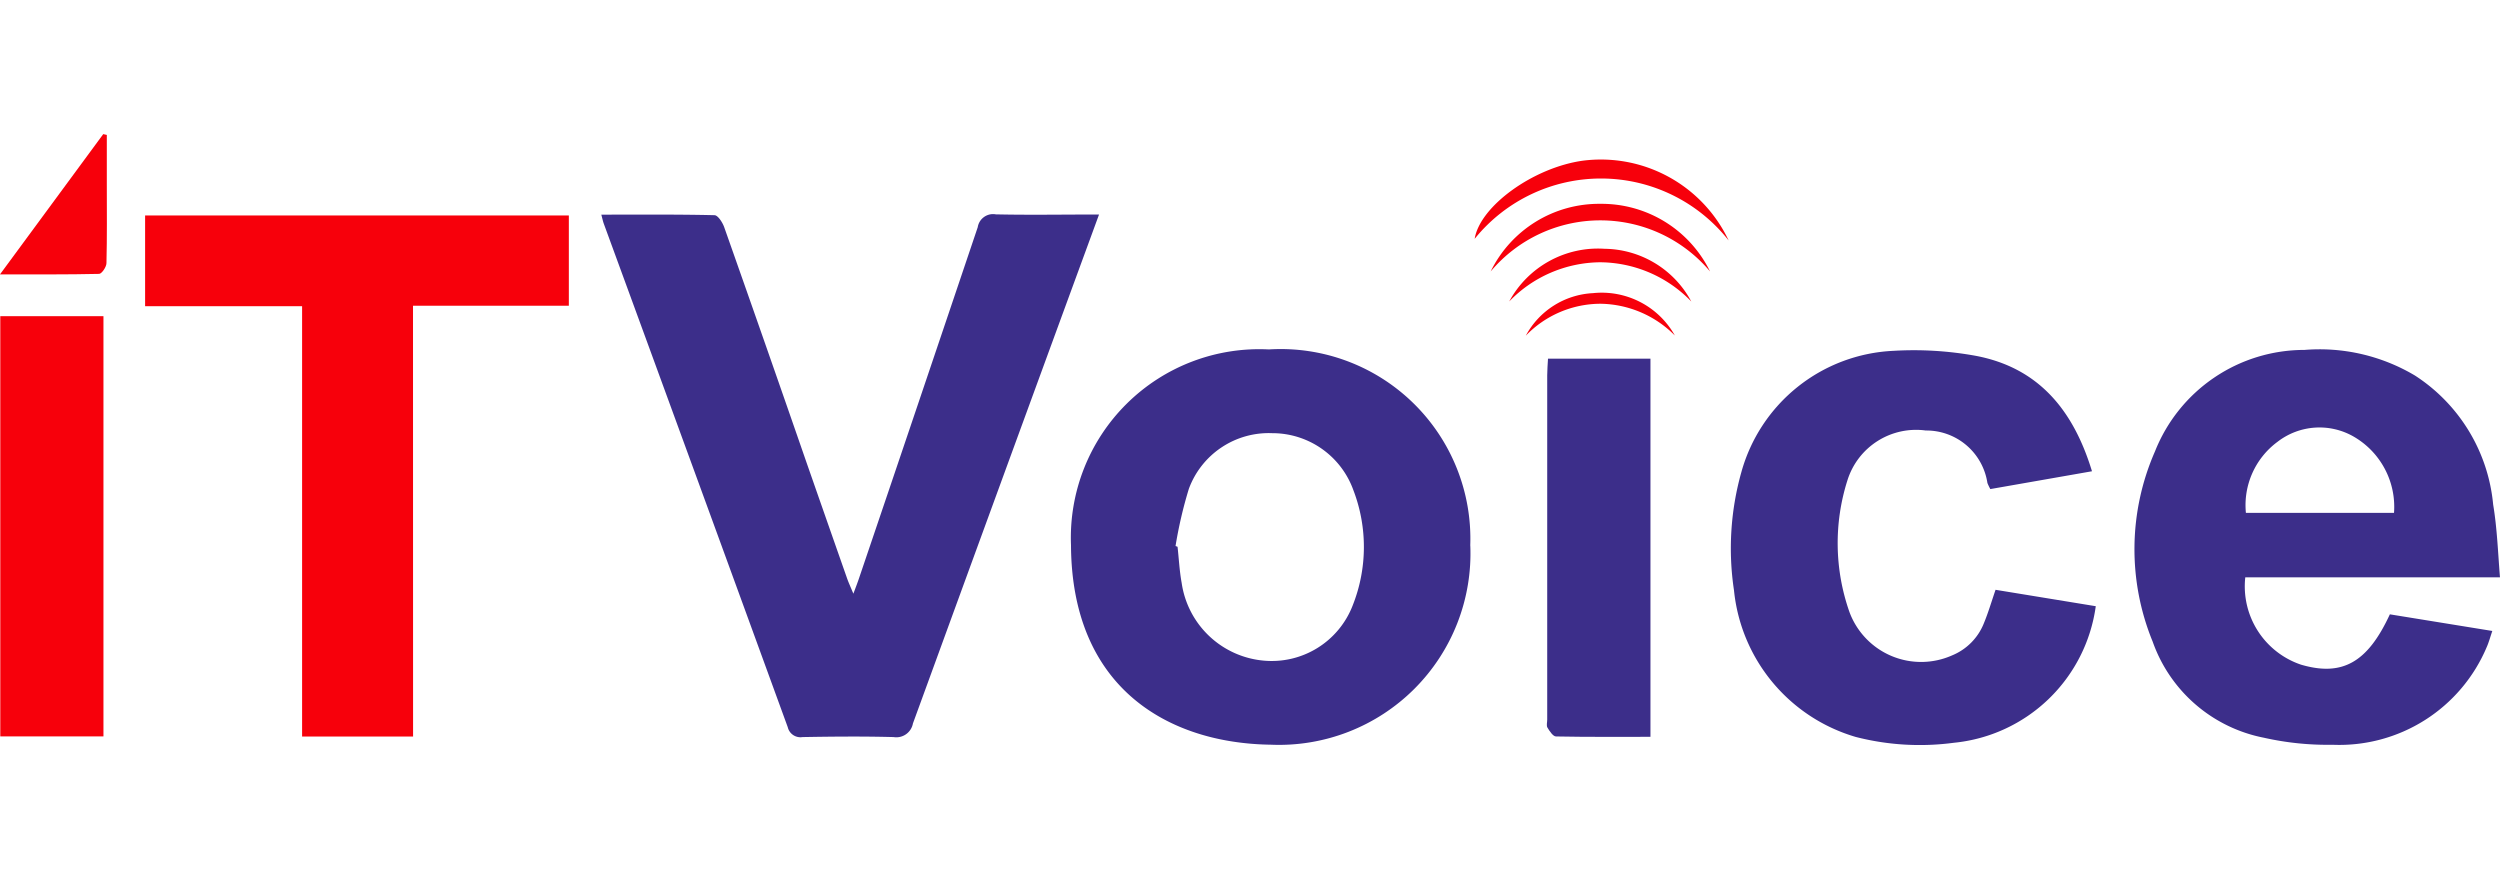
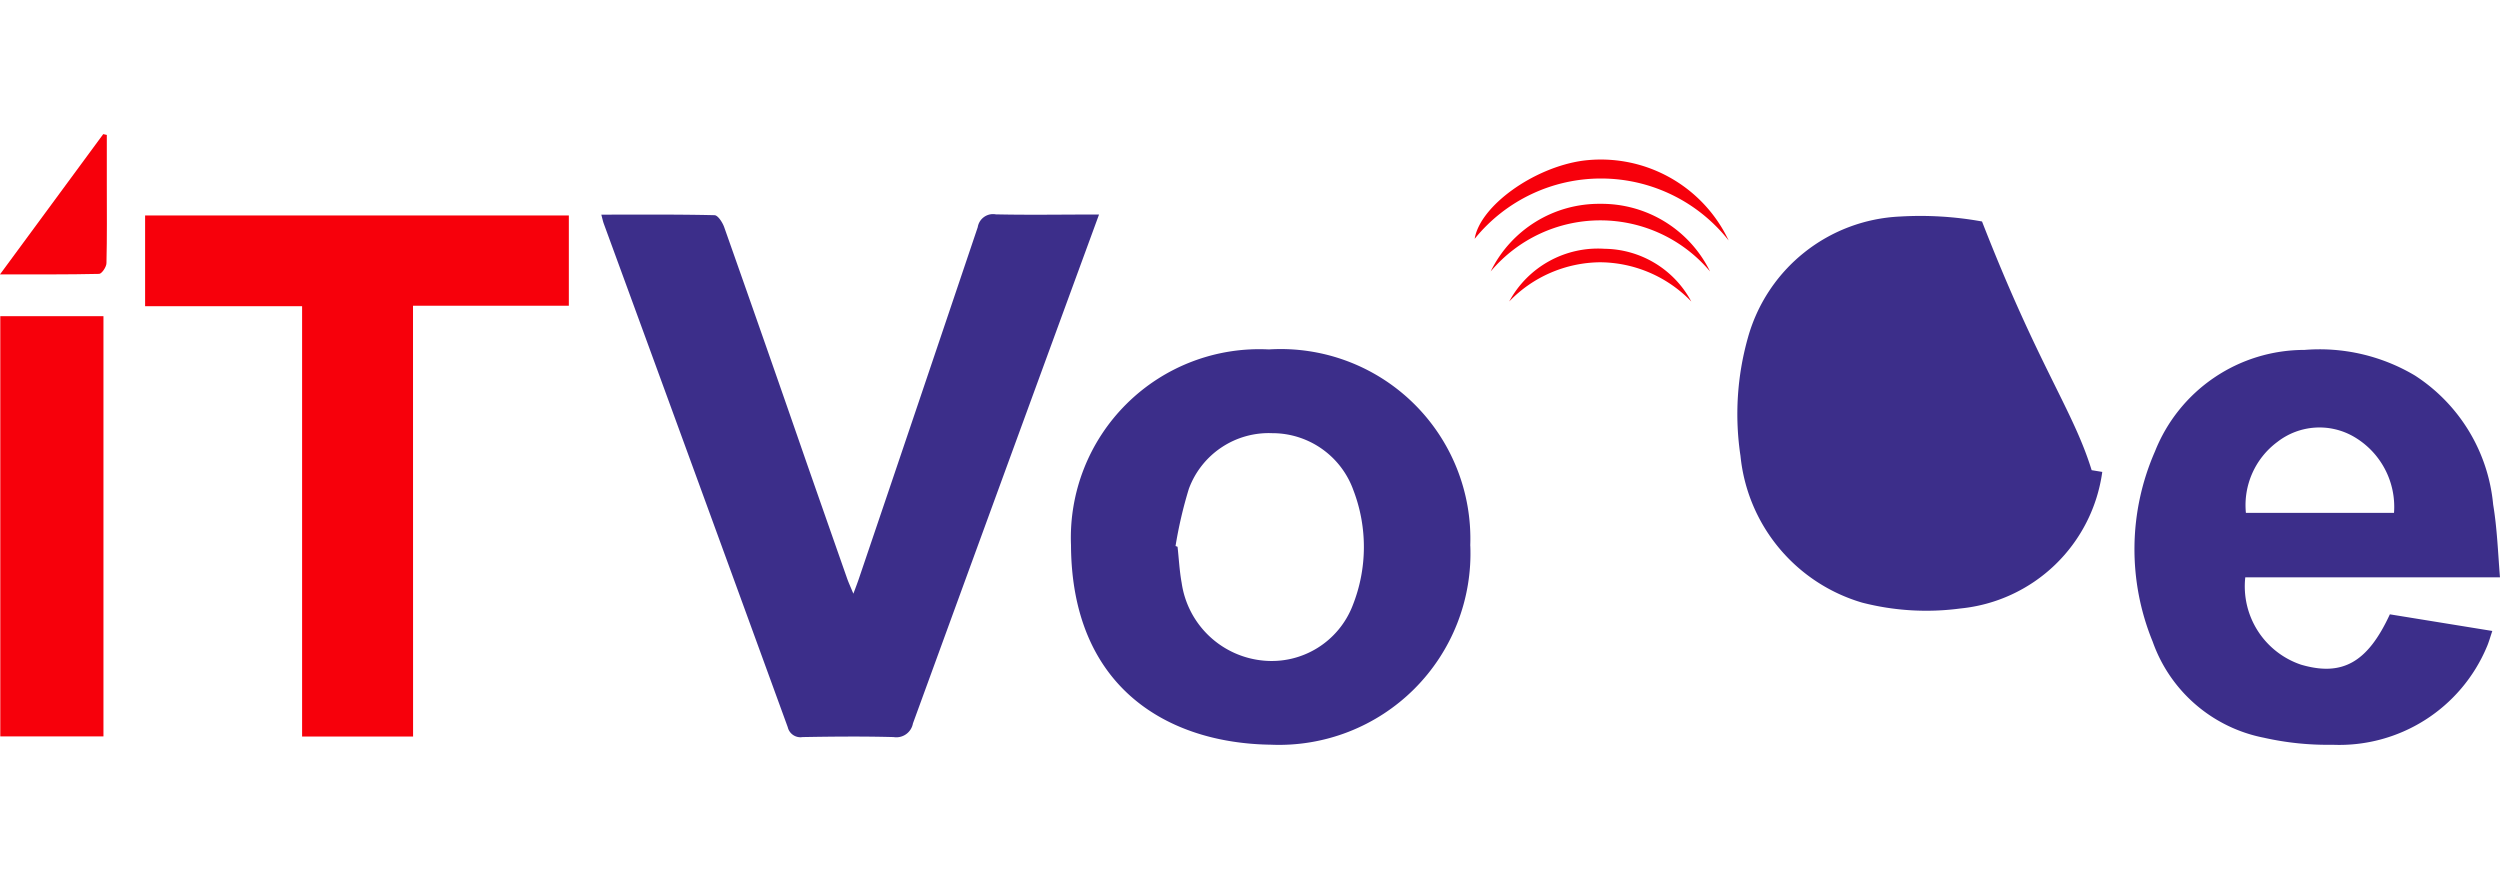
<svg xmlns="http://www.w3.org/2000/svg" id="Group_25" data-name="Group 25" width="142.188" height="50" viewBox="0 0 142.188 50">
  <g id="itvoice_pub" transform="translate(0 7.628)">
    <path id="Path_110" data-name="Path 110" d="M-1712.836-3342.462l-1.785,4.869q-4.408,12.037-8.8,24.078a.959.959,0,0,1-1.1.774c-1.723-.046-3.45-.03-5.175,0a.741.741,0,0,1-.844-.561q-5.217-14.318-10.463-28.637c-.052-.142-.082-.292-.141-.515,2.181,0,4.309-.019,6.435.031.195,0,.459.414.554.681q2.358,6.678,4.677,13.371,1.154,3.306,2.314,6.611c.08.228.183.45.355.864.167-.441.26-.689.344-.942q3.375-9.949,6.731-19.906a.878.878,0,0,1,.36-.578.876.876,0,0,1,.665-.148C-1716.815-3342.429-1714.9-3342.462-1712.836-3342.462Z" transform="translate(1775.344 3347.034)" fill="#3c2e8a" />
    <path id="Path_111" data-name="Path 111" d="M-1575.817-3290.226a10.887,10.887,0,0,1-3.187,8.15,10.893,10.893,0,0,1-8.156,3.172c-5.8-.079-11.333-3.19-11.368-11.362a10.716,10.716,0,0,1,3.177-8.039,10.714,10.714,0,0,1,8.077-3.08,10.788,10.788,0,0,1,8.2,3.039,10.789,10.789,0,0,1,3.254,8.12Zm-16.766.022.115.042c.077.687.11,1.38.235,2.06a5.181,5.181,0,0,0,4.662,4.416,4.936,4.936,0,0,0,5.066-3.142,9.015,9.015,0,0,0,.04-6.546,4.894,4.894,0,0,0-4.614-3.248,4.842,4.842,0,0,0-4.745,3.163,24.446,24.446,0,0,0-.76,3.266Z" transform="translate(1659.441 3313.631)" fill="#3c2e8a" />
    <path id="Path_112" data-name="Path 112" d="M-1254.7-3288.461h-14.485a4.7,4.7,0,0,0,3.173,4.97c2.341.684,3.784-.119,5.05-2.864l5.827.946c-.12.35-.195.639-.315.909a9.1,9.1,0,0,1-8.774,5.564,16.477,16.477,0,0,1-3.9-.4,8.423,8.423,0,0,1-6.327-5.463,13.846,13.846,0,0,1,.13-10.822,9.142,9.142,0,0,1,8.5-5.772,10.6,10.6,0,0,1,6.29,1.459,9.821,9.821,0,0,1,4.444,7.336C-1254.865-3291.275-1254.816-3289.909-1254.7-3288.461Zm-6.026-3.663a4.613,4.613,0,0,0-2.277-4.329,3.9,3.9,0,0,0-4.359.294,4.476,4.476,0,0,0-1.788,4.032Z" transform="translate(1396.886 3313.667)" fill="#3c2e8a" />
    <path id="Path_113" data-name="Path 113" d="M-1864.433-3312.544h-6.312v-24.474h-8.929v-5.162h24.1v5.133h-8.863Z" transform="translate(1887.927 3346.807)" fill="#f7000b" />
-     <path id="Path_114" data-name="Path 114" d="M-1377.557-3294.31l-5.781,1.013a2.807,2.807,0,0,1-.167-.348,3.51,3.51,0,0,0-3.506-2.983,4.091,4.091,0,0,0-4.454,2.83,11.792,11.792,0,0,0,.113,7.492,4.347,4.347,0,0,0,2.388,2.5,4.344,4.344,0,0,0,3.456-.034,3.281,3.281,0,0,0,1.8-1.819c.245-.589.425-1.205.666-1.909l5.7.933a9.039,9.039,0,0,1-8.068,7.767,14.629,14.629,0,0,1-5.587-.332,9.7,9.7,0,0,1-6.921-8.34,16,16,0,0,1,.419-6.719,9.424,9.424,0,0,1,8.641-6.9,19.624,19.624,0,0,1,4.677.281C-1380.571-3300.2-1378.606-3297.756-1377.557-3294.31Z" transform="translate(1496.539 3313.485)" fill="#3c2e8a" />
+     <path id="Path_114" data-name="Path 114" d="M-1377.557-3294.31l-5.781,1.013c.245-.589.425-1.205.666-1.909l5.7.933a9.039,9.039,0,0,1-8.068,7.767,14.629,14.629,0,0,1-5.587-.332,9.7,9.7,0,0,1-6.921-8.34,16,16,0,0,1,.419-6.719,9.424,9.424,0,0,1,8.641-6.9,19.624,19.624,0,0,1,4.677.281C-1380.571-3300.2-1378.606-3297.756-1377.557-3294.31Z" transform="translate(1496.539 3313.485)" fill="#3c2e8a" />
    <path id="Path_115" data-name="Path 115" d="M-1917.777-3287.646h-5.867v-23.9h5.867Z" transform="translate(1923.661 3321.901)" fill="#f7000b" />
-     <path id="Path_116" data-name="Path 116" d="M-1448.106-3277.11c-1.832,0-3.6.014-5.373-.021-.166,0-.363-.3-.484-.5-.07-.113-.015-.3-.015-.454v-19.59c0-.3.028-.606.045-.944h5.827Z" transform="translate(1541.976 3311.389)" fill="#3c2e8a" />
    <path id="Path_117" data-name="Path 117" d="M-1917.694-3366.792v2.821c0,1.49.017,2.979-.02,4.469,0,.216-.268.609-.417.613-1.816.042-3.636.028-5.638.028l5.872-7.977Z" transform="translate(1923.769 3366.838)" fill="#f7000b" />
    <path id="Path_118" data-name="Path 118" d="M-1461.531-3354.522a9.241,9.241,0,0,0-7.2-3.522,9.241,9.241,0,0,0-7.244,3.43c.3-1.861,3.345-4.056,6.16-4.445a8.041,8.041,0,0,1,8.285,4.537Z" transform="translate(1559.847 3360.569)" fill="#f7000b" />
    <path id="Path_119" data-name="Path 119" d="M-1458.6-3341.793a8.152,8.152,0,0,0-6.24-2.907,8.149,8.149,0,0,0-6.239,2.908,6.86,6.86,0,0,1,6.239-3.848A6.868,6.868,0,0,1-1458.6-3341.793Z" transform="translate(1555.86 3349.605)" fill="#f7000b" />
    <path id="Path_120" data-name="Path 120" d="M-1465.43-3329.009a5.739,5.739,0,0,1,5.428-3,5.669,5.669,0,0,1,4.932,3,7.262,7.262,0,0,0-5.2-2.233,7.274,7.274,0,0,0-5.162,2.233Z" transform="translate(1551.264 3338.531)" fill="#f7000b" />
-     <path id="Path_121" data-name="Path 121" d="M-1460.39-3316.184a4.6,4.6,0,0,1,3.816-2.419,4.77,4.77,0,0,1,4.662,2.409,6.069,6.069,0,0,0-4.219-1.806,5.921,5.921,0,0,0-4.259,1.816Z" transform="translate(1547.17 3327.648)" fill="#f7000b" />
  </g>
-   <rect id="Rectangle_26" data-name="Rectangle 26" width="142" height="50" fill="none" />
</svg>